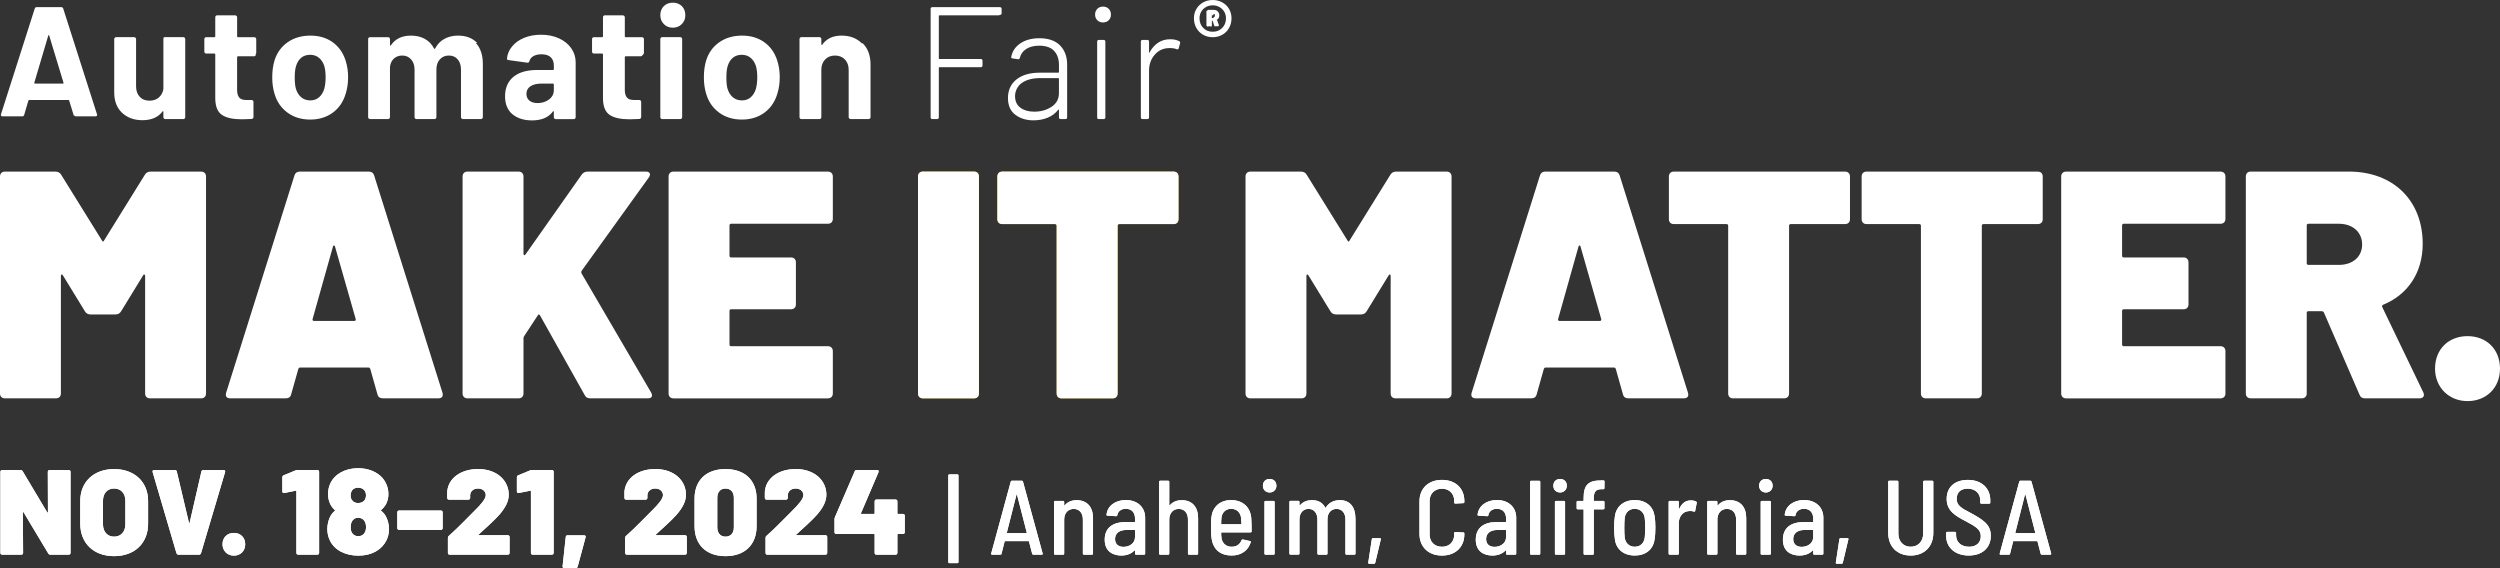
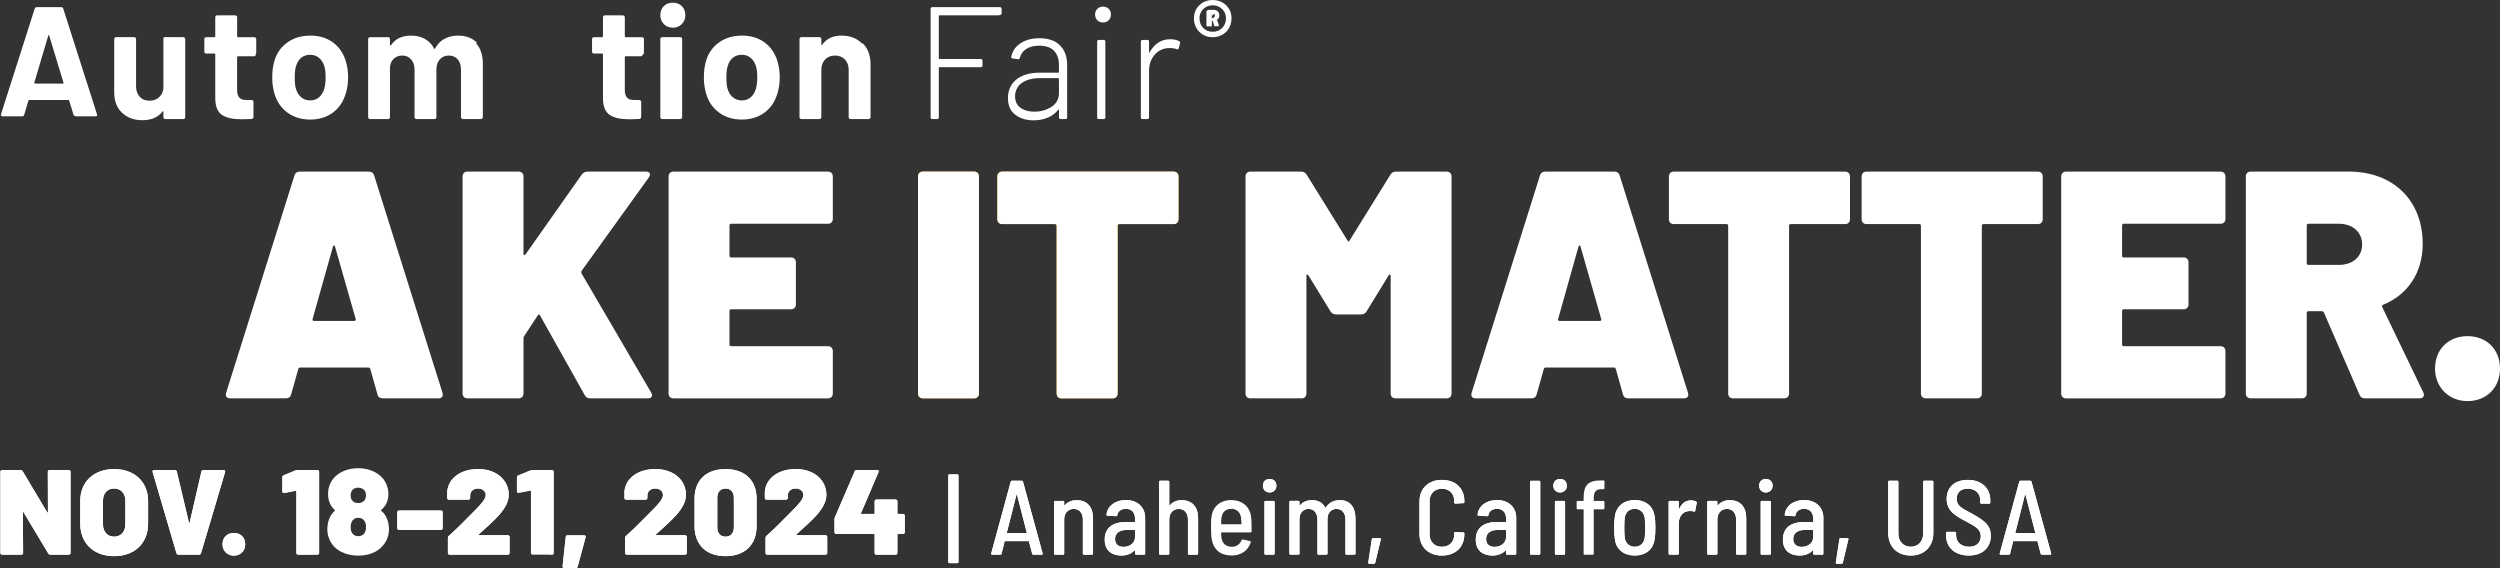
<svg xmlns="http://www.w3.org/2000/svg" id="Layer_2" data-name="Layer 2" viewBox="0 0 1157.62 263.06">
  <rect x="0" y="0" width="1157.62" height="263.06" fill="#333333" stroke="none" />
  <defs>
    <style>
      .cls-1 {
        fill: #f8c10a;
      }

      .cls-1, .cls-2 {
        stroke-width: 0px;
      }

      .cls-2 {
        fill: #fff;
      }
    </style>
  </defs>
  <g id="Logos">
    <g>
      <g>
        <path class="cls-1" d="M425.09,182.2v-100.5c0-1.35.9-2.25,2.25-2.25h23.7c1.35,0,2.25.9,2.25,2.25v100.5c0,1.35-.9,2.25-2.25,2.25h-23.7c-1.35,0-2.25-.9-2.25-2.25Z" />
        <path class="cls-1" d="M545.69,81.71v19.8c0,1.35-.9,2.25-2.25,2.25h-25.2c-.45,0-.75.3-.75.75v77.7c0,1.35-.9,2.25-2.25,2.25h-23.7c-1.35,0-2.25-.9-2.25-2.25v-77.7c0-.45-.3-.75-.75-.75h-24.45c-1.35,0-2.25-.9-2.25-2.25v-19.8c0-1.35.9-2.25,2.25-2.25h79.35c1.35,0,2.25.9,2.25,2.25Z" />
      </g>
      <g>
-         <path class="cls-2" d="M69.75,79.46h23.4c1.35,0,2.25.9,2.25,2.25v100.5c0,1.35-.9,2.25-2.25,2.25h-23.7c-1.35,0-2.25-.9-2.25-2.25v-54.45c0-.75-.6-.9-.9-.3l-10.2,16.65c-.6,1.05-1.5,1.5-2.7,1.5h-11.4c-1.2,0-2.1-.45-2.7-1.5l-10.2-16.65c-.3-.6-.9-.45-.9.3v54.45c0,1.35-.9,2.25-2.25,2.25H2.25c-1.35,0-2.25-.9-2.25-2.25v-100.5c0-1.35.9-2.25,2.25-2.25h23.4c1.2,0,2.1.45,2.7,1.5l18.9,30.45c.3.6.6.6.9,0l18.9-30.45c.6-1.05,1.5-1.5,2.7-1.5Z" />
        <path class="cls-2" d="M174.75,182.5l-3.3-11.7c-.15-.3-.3-.6-.75-.6h-31.8c-.45,0-.6.3-.75.6l-3.3,11.7c-.3,1.35-1.2,1.95-2.55,1.95h-25.65c-1.65,0-2.4-.9-1.95-2.55l31.65-100.65c.45-1.35,1.35-1.8,2.55-1.8h31.8c1.2,0,2.1.45,2.55,1.8l31.65,100.65c.45,1.65-.3,2.55-1.95,2.55h-25.65c-1.35,0-2.25-.6-2.55-1.95ZM145.35,148.6h18.75c.45,0,.75-.3.6-.9l-9.6-33.6c-.15-.6-.75-.6-.9,0l-9.45,33.6c-.15.6.15.9.6.9Z" />
        <path class="cls-2" d="M214.2,182.2v-100.5c0-1.35.9-2.25,2.25-2.25h23.7c1.35,0,2.25.9,2.25,2.25v35.85c0,.6.45.9.9.3l26.1-37.05c.6-.9,1.65-1.35,2.85-1.35h26.85c1.8,0,2.4,1.2,1.35,2.7l-31.2,43.35c-.15.3-.15.75,0,1.05l32.25,55.2c.9,1.65.3,2.7-1.5,2.7h-26.55c-1.2,0-2.1-.3-2.7-1.5l-20.7-36.9c-.3-.6-.75-.6-1.05,0l-6.3,9.6c-.15.3-.3.6-.3.9v25.65c0,1.35-.9,2.25-2.25,2.25h-23.7c-1.35,0-2.25-.9-2.25-2.25Z" />
        <path class="cls-2" d="M383.39,103.61h-44.85c-.45,0-.75.3-.75.75v14.1c0,.45.3.75.75.75h27.75c1.35,0,2.25.9,2.25,2.25v19.5c0,1.35-.9,2.25-2.25,2.25h-27.75c-.45,0-.75.3-.75.75v15.6c0,.45.3.75.75.75h44.85c1.35,0,2.25.9,2.25,2.25v19.65c0,1.35-.9,2.25-2.25,2.25h-71.55c-1.35,0-2.25-.9-2.25-2.25v-100.5c0-1.35.9-2.25,2.25-2.25h71.55c1.35,0,2.25.9,2.25,2.25v19.65c0,1.35-.9,2.25-2.25,2.25Z" />
        <path class="cls-2" d="M425.09,182.2v-100.5c0-1.35.9-2.25,2.25-2.25h23.7c1.35,0,2.25.9,2.25,2.25v100.5c0,1.35-.9,2.25-2.25,2.25h-23.7c-1.35,0-2.25-.9-2.25-2.25Z" />
        <path class="cls-2" d="M545.69,81.71v19.8c0,1.35-.9,2.25-2.25,2.25h-25.2c-.45,0-.75.3-.75.75v77.7c0,1.35-.9,2.25-2.25,2.25h-23.7c-1.35,0-2.25-.9-2.25-2.25v-77.7c0-.45-.3-.75-.75-.75h-24.45c-1.35,0-2.25-.9-2.25-2.25v-19.8c0-1.35.9-2.25,2.25-2.25h79.35c1.35,0,2.25.9,2.25,2.25Z" />
        <path class="cls-2" d="M646.49,79.46h23.4c1.35,0,2.25.9,2.25,2.25v100.5c0,1.35-.9,2.25-2.25,2.25h-23.7c-1.35,0-2.25-.9-2.25-2.25v-54.45c0-.75-.6-.9-.9-.3l-10.2,16.65c-.6,1.05-1.5,1.5-2.7,1.5h-11.4c-1.2,0-2.1-.45-2.7-1.5l-10.2-16.65c-.3-.6-.9-.45-.9.3v54.45c0,1.35-.9,2.25-2.25,2.25h-23.7c-1.35,0-2.25-.9-2.25-2.25v-100.5c0-1.35.9-2.25,2.25-2.25h23.4c1.2,0,2.1.45,2.7,1.5l18.9,30.45c.3.6.6.6.9,0l18.9-30.45c.6-1.05,1.5-1.5,2.7-1.5Z" />
        <path class="cls-2" d="M751.48,182.5l-3.3-11.7c-.15-.3-.3-.6-.75-.6h-31.8c-.45,0-.6.3-.75.6l-3.3,11.7c-.3,1.35-1.2,1.95-2.55,1.95h-25.65c-1.65,0-2.4-.9-1.95-2.55l31.65-100.65c.45-1.35,1.35-1.8,2.55-1.8h31.8c1.2,0,2.1.45,2.55,1.8l31.65,100.65c.45,1.65-.3,2.55-1.95,2.55h-25.65c-1.35,0-2.25-.6-2.55-1.95ZM722.09,148.6h18.75c.45,0,.75-.3.6-.9l-9.6-33.6c-.15-.6-.75-.6-.9,0l-9.45,33.6c-.15.6.15.9.6.9Z" />
        <path class="cls-2" d="M856.63,81.71v19.8c0,1.35-.9,2.25-2.25,2.25h-25.2c-.45,0-.75.3-.75.75v77.7c0,1.35-.9,2.25-2.25,2.25h-23.7c-1.35,0-2.25-.9-2.25-2.25v-77.7c0-.45-.3-.75-.75-.75h-24.45c-1.35,0-2.25-.9-2.25-2.25v-19.8c0-1.35.9-2.25,2.25-2.25h79.35c1.35,0,2.25.9,2.25,2.25Z" />
        <path class="cls-2" d="M945.88,81.71v19.8c0,1.35-.9,2.25-2.25,2.25h-25.2c-.45,0-.75.3-.75.75v77.7c0,1.35-.9,2.25-2.25,2.25h-23.7c-1.35,0-2.25-.9-2.25-2.25v-77.7c0-.45-.3-.75-.75-.75h-24.45c-1.35,0-2.25-.9-2.25-2.25v-19.8c0-1.35.9-2.25,2.25-2.25h79.35c1.35,0,2.25.9,2.25,2.25Z" />
        <path class="cls-2" d="M1028.23,103.61h-44.85c-.45,0-.75.3-.75.75v14.1c0,.45.3.75.75.75h27.75c1.35,0,2.25.9,2.25,2.25v19.5c0,1.35-.9,2.25-2.25,2.25h-27.75c-.45,0-.75.3-.75.75v15.6c0,.45.3.75.75.75h44.85c1.35,0,2.25.9,2.25,2.25v19.65c0,1.35-.9,2.25-2.25,2.25h-71.55c-1.35,0-2.25-.9-2.25-2.25v-100.5c0-1.35.9-2.25,2.25-2.25h71.55c1.35,0,2.25.9,2.25,2.25v19.65c0,1.35-.9,2.25-2.25,2.25Z" />
        <path class="cls-2" d="M1092.58,182.8l-16.5-38.1c-.15-.3-.6-.6-.9-.6h-6.3c-.45,0-.75.3-.75.75v37.35c0,1.35-.9,2.25-2.25,2.25h-23.7c-1.35,0-2.25-.9-2.25-2.25v-100.5c0-1.35.9-2.25,2.25-2.25h45.45c20.55,0,34.2,13.35,34.2,33.45,0,13.35-6.9,23.55-18.3,28.2-.45.15-.6.6-.45,1.05l19.05,39.6c.75,1.65-.15,2.7-1.8,2.7h-25.2c-1.2,0-2.1-.45-2.55-1.65ZM1068.13,104.36v17.55c0,.45.3.75.75.75h14.1c6.45,0,10.8-3.75,10.8-9.45s-4.35-9.6-10.8-9.6h-14.1c-.45,0-.75.3-.75.75Z" />
        <path class="cls-2" d="M1127.54,170.69c0-8.96,6.24-15.04,15.04-15.04s15.04,6.08,15.04,15.04-6.4,15.04-15.04,15.04-15.04-6.4-15.04-15.04Z" />
      </g>
    </g>
    <g>
      <path class="cls-2" d="M34.24,53.77l-2.2-7.19c-.1-.2-.22-.29-.37-.29H13.5c-.14,0-.25.09-.34.27l-1.97,6.64c-.14.45-.43.68-.88.68H1.19c-.29,0-.51-.08-.65-.25-.14-.17-.17-.42-.07-.76L16.07,4.02c.14-.48.46-.72.94-.72h11.34c.48,0,.79.24.94.72l15.61,48.84c.05.1.07.22.07.36,0,.43-.27.65-.79.65h-8.99c-.49,0-.81-.24-.95-.73M16.23,38.7h12.87c.29,0,.39-.15.29-.44l-6.6-21.78c-.05-.19-.12-.28-.22-.26-.1.02-.17.11-.22.26l-6.45,21.78c-.05.29.05.44.29.44" />
      <path class="cls-2" d="M75.57,17.47c.17-.17.38-.26.62-.26h8.69c.25,0,.46.09.63.26.17.17.26.38.26.63v36.16c0,.25-.09.46-.26.63-.17.17-.38.26-.63.26h-8.33c-.25,0-.46-.09-.64-.26-.18-.17-.26-.38-.26-.63v-2.51c0-.15-.05-.23-.15-.26-.1-.02-.2.04-.3.19-2,2.66-5.09,3.98-9.28,3.98-3.79,0-6.91-1.13-9.36-3.39-2.45-2.26-3.67-5.44-3.67-9.52v-24.65c0-.25.09-.45.26-.63s.39-.26.64-.26h8.29c.26,0,.48.09.66.26.18.17.27.38.27.62v21.93c0,1.96.55,3.55,1.66,4.77,1.1,1.22,2.63,1.83,4.59,1.83,1.75,0,3.19-.5,4.32-1.5,1.13-1,1.82-2.31,2.08-3.92v-23.24c0-.24.08-.45.26-.62" />
      <path class="cls-2" d="M118.33,25.8c-.17.17-.38.26-.62.26h-7.55c-.2,0-.37.16-.37.37v15.2c0,1.58.32,2.75.97,3.51.65.77,1.69,1.15,3.12,1.15h2.6c.25,0,.46.09.63.26.17.17.26.38.26.62v6.97c0,.54-.3.86-.89.95-2.08.1-3.57.15-4.46.15-4.12,0-7.19-.67-9.22-2.02-2.03-1.35-3.07-3.88-3.12-7.59v-20.47c0-.2-.16-.37-.37-.37h-3.87c-.23,0-.42-.08-.58-.26-.16-.17-.24-.38-.24-.62v-5.81c0-.25.08-.46.24-.63.16-.17.35-.26.58-.26h3.87c.2,0,.37-.16.37-.37V7.99c0-.25.08-.46.24-.63.16-.17.35-.26.58-.26h8.36c.26,0,.48.09.67.26.18.17.27.38.27.63v8.86c0,.2.16.37.37.37h7.54c.26,0,.48.09.67.26.18.17.27.38.27.63v6.38c0,.24-.09.45-.26.62" />
      <path class="cls-2" d="M133.1,52.13c-2.93-2.15-4.94-5.09-6.01-8.8-.69-2.3-1.03-4.79-1.03-7.48,0-2.89.34-5.48,1.03-7.77,1.12-3.62,3.15-6.46,6.09-8.51,2.93-2.05,6.45-3.08,10.56-3.08,4.01,0,7.43,1.01,10.27,3.04,2.84,2.03,4.84,4.85,6.01,8.47.78,2.45,1.17,5.01,1.17,7.7s-.34,5.11-1.03,7.41c-1.08,3.81-3.07,6.81-5.98,8.99-2.91,2.17-6.42,3.26-10.53,3.26s-7.63-1.07-10.56-3.23M147.77,45.02c1.12-.98,1.93-2.32,2.42-4.03.39-1.57.59-3.28.59-5.13,0-2.05-.19-3.79-.59-5.21-.54-1.66-1.37-2.96-2.49-3.89-1.13-.93-2.49-1.39-4.11-1.39s-3.04.47-4.14,1.39c-1.1.93-1.9,2.23-2.38,3.89-.39,1.17-.59,2.91-.59,5.21s.17,3.91.51,5.13c.49,1.71,1.31,3.06,2.46,4.03,1.15.98,2.55,1.47,4.22,1.47s2.98-.49,4.11-1.47" />
      <path class="cls-2" d="M220.35,19.93c2.15,2.3,3.23,5.52,3.23,9.68v24.64c0,.25-.09.45-.26.62-.17.17-.38.26-.62.26h-8.36c-.24,0-.45-.09-.62-.26-.17-.17-.26-.38-.26-.62v-22c0-2.01-.51-3.59-1.53-4.77-1.02-1.17-2.38-1.76-4.09-1.76s-3.09.59-4.16,1.76c-1.07,1.17-1.6,2.74-1.6,4.69v22.08c0,.25-.09.45-.26.62-.17.17-.38.26-.62.26h-8.38c-.24,0-.44-.09-.61-.26-.17-.17-.25-.38-.25-.62v-22c0-1.96-.53-3.53-1.58-4.73-1.06-1.2-2.42-1.8-4.11-1.8-1.54,0-2.82.47-3.85,1.39-1.03.93-1.65,2.23-1.84,3.89v23.24c0,.25-.08.46-.25.63-.17.17-.37.26-.61.26h-8.39c-.24,0-.44-.09-.61-.26-.17-.17-.25-.38-.25-.63V18.1c0-.25.08-.46.25-.63.17-.17.37-.26.61-.26h8.39c.24,0,.44.09.61.26.17.17.25.38.25.63v2.72c0,.15.05.25.15.29.1.05.19,0,.29-.15,2.01-2.98,5.11-4.47,9.32-4.47,2.45,0,4.58.51,6.42,1.54,1.83,1.03,3.24,2.49,4.22,4.4.15.29.32.29.51,0,1.07-2,2.53-3.5,4.36-4.47,1.83-.98,3.9-1.47,6.2-1.47,3.81,0,6.8,1.15,8.95,3.45" />
-       <path class="cls-2" d="M258.82,17.75c2.44,1.12,4.34,2.66,5.7,4.61,1.36,1.95,2.04,4.12,2.04,6.51v25.38c0,.25-.08.46-.25.64-.17.18-.37.26-.61.26h-8.39c-.24,0-.44-.09-.61-.26-.17-.17-.25-.39-.25-.64v-2.47c0-.15-.05-.25-.14-.3-.1-.05-.19,0-.29.15-2.01,2.74-5.24,4.12-9.68,4.12-3.73,0-6.74-.95-9.04-2.84-2.29-1.9-3.44-4.69-3.44-8.38s1.29-6.82,3.87-8.95c2.58-2.12,6.26-3.18,11.05-3.18h7.31c.2,0,.37-.16.37-.37v-1.65c0-1.65-.48-2.93-1.43-3.86-.96-.92-2.39-1.38-4.3-1.38-1.48,0-2.71.27-3.69.82-.98.55-1.61,1.32-1.9,2.32-.14.55-.45.8-.93.75l-8.68-1.2c-.57-.1-.84-.32-.79-.67.19-2.1.99-3.99,2.4-5.69,1.41-1.7,3.27-3.02,5.6-3.97,2.32-.95,4.91-1.42,7.78-1.42,3.11,0,5.88.56,8.32,1.68M254.25,46.04c1.47-1.12,2.2-2.57,2.2-4.33v-2.64c0-.2-.16-.37-.37-.37h-5.28c-2.2,0-3.92.42-5.17,1.25-1.25.83-1.87,2-1.87,3.52,0,1.32.46,2.36,1.39,3.12.93.76,2.17,1.14,3.74,1.14,2.1,0,3.89-.56,5.35-1.69" />
      <path class="cls-2" d="M297.29,25.8c-.17.17-.38.26-.62.26h-6.98c-.2,0-.37.16-.37.37v15.2c0,1.58.32,2.75.97,3.51.65.77,1.69,1.15,3.12,1.15h2.6c.25,0,.46.09.63.26.17.17.26.38.26.62v6.97c0,.54-.3.86-.89.95-2.08.1-3.57.15-4.46.15-4.12,0-7.19-.67-9.22-2.02-2.03-1.35-3.07-3.88-3.12-7.59v-20.47c0-.2-.16-.37-.37-.37h-3.87c-.23,0-.42-.08-.58-.26-.16-.17-.24-.38-.24-.62v-5.81c0-.25.08-.46.24-.63.16-.17.35-.26.58-.26h3.87c.2,0,.37-.16.37-.37V7.99c0-.25.08-.46.24-.63.16-.17.35-.26.58-.26h8.35c.26,0,.48.09.67.26.18.17.27.38.27.63v8.86c0,.2.16.37.37.37h7.54c.26,0,.48.09.67.26.18.17.27.38.27.63v6.38c0,.24-.09.45-.26.62" />
      <path class="cls-2" d="M307.41,11.17c-1.1-1.1-1.65-2.48-1.65-4.14s.54-3.11,1.61-4.18c1.08-1.07,2.47-1.61,4.18-1.61s3.1.54,4.18,1.61c1.07,1.08,1.61,2.47,1.61,4.18s-.55,3.04-1.65,4.14c-1.1,1.1-2.48,1.65-4.14,1.65-1.66,0-3.05-.55-4.15-1.65M306.01,54.88c-.17-.17-.25-.38-.25-.63V18.09c0-.24.08-.45.25-.63.17-.17.37-.26.61-.26h8.39c.24,0,.44.09.61.26.17.17.25.38.25.63v36.16c0,.25-.08.45-.25.63-.17.17-.37.26-.61.26h-8.39c-.24,0-.44-.09-.61-.26" />
      <path class="cls-2" d="M332.97,52.13c-2.93-2.15-4.94-5.09-6.01-8.8-.69-2.3-1.03-4.79-1.03-7.48,0-2.89.34-5.48,1.03-7.77,1.12-3.62,3.15-6.46,6.09-8.51,2.93-2.05,6.46-3.08,10.56-3.08,4.01,0,7.43,1.01,10.27,3.04,2.84,2.03,4.84,4.85,6.01,8.47.78,2.45,1.17,5.01,1.17,7.7s-.34,5.11-1.03,7.41c-1.08,3.81-3.07,6.81-5.98,8.99-2.91,2.17-6.42,3.26-10.53,3.26s-7.63-1.07-10.56-3.23M347.64,45.02c1.12-.98,1.93-2.32,2.42-4.03.39-1.57.59-3.28.59-5.13,0-2.05-.19-3.79-.59-5.21-.54-1.66-1.37-2.96-2.49-3.89-1.12-.93-2.49-1.39-4.11-1.39s-3.04.47-4.14,1.39c-1.1.93-1.9,2.23-2.38,3.89-.39,1.17-.59,2.91-.59,5.21s.17,3.91.51,5.13c.49,1.71,1.31,3.06,2.46,4.03,1.15.98,2.56,1.47,4.22,1.47s2.98-.49,4.11-1.47" />
      <path class="cls-2" d="M399.51,20.08c2.4,2.4,3.59,5.65,3.59,9.75v24.42c0,.25-.09.45-.26.62-.17.17-.38.26-.62.26h-8.31c-.26,0-.48-.08-.66-.26-.18-.17-.27-.38-.27-.62v-21.93c0-1.95-.58-3.54-1.74-4.77-1.16-1.22-2.69-1.83-4.59-1.83-1.9,0-3.43.61-4.59,1.83-1.16,1.22-1.74,2.81-1.74,4.77v21.93c0,.25-.08.46-.25.63-.17.17-.37.26-.61.26h-8.39c-.24,0-.44-.09-.61-.26-.17-.17-.25-.38-.25-.63V18.09c0-.25.08-.45.25-.63.17-.17.37-.26.61-.26h8.39c.24,0,.44.09.61.26.17.17.25.38.25.63v2.43c0,.15.05.25.15.29.1.05.17.03.22-.07,2.01-2.83,4.99-4.25,8.95-4.25s7.06,1.2,9.46,3.59" />
      <path class="cls-2" d="M462.53,7.1h-27.52c-.16,0-.29.13-.29.29v19.64c0,.16.13.29.29.29h19.2c.4,0,.73.33.73.73v2.33c0,.41-.33.73-.73.73h-19.2c-.16,0-.29.13-.29.29v23c0,.4-.33.73-.73.73h-2.33c-.4,0-.73-.33-.73-.73V4.04c0-.41.33-.73.73-.73h31.4c.4,0,.73.33.73.73v2.11c0,.49-.24.73-.73.73" />
      <path class="cls-2" d="M490.85,21.04c2.19,2.22,3.29,5.2,3.29,8.96v24.41c0,.4-.33.73-.73.73h-2.33c-.4,0-.73-.33-.73-.73v-3.43c0-.1-.04-.17-.11-.22-.07-.05-.16-.02-.25.07-1.24,1.61-2.85,2.83-4.83,3.65-1.98.83-4.19,1.24-6.62,1.24-3.29,0-6.08-.85-8.37-2.56-2.29-1.71-3.44-4.31-3.44-7.82s1.31-6.46,3.94-8.55c2.62-2.09,6.23-3.14,10.81-3.14h8.58c.16,0,.29-.13.29-.29v-3.29c0-2.73-.75-4.9-2.25-6.51-1.5-1.61-3.81-2.41-6.91-2.41-2.43,0-4.44.51-6.01,1.53-1.57,1.02-2.55,2.39-2.93,4.09-.14.49-.43.71-.86.66l-2.5-.37c-.53-.1-.74-.29-.65-.59.43-2.63,1.83-4.75,4.19-6.36,2.36-1.61,5.31-2.41,8.84-2.41,4.2,0,7.4,1.11,9.59,3.33M486.93,49.45c2.27-1.51,3.41-3.62,3.41-6.31v-6.68c0-.16-.13-.29-.29-.29h-8.44c-3.52,0-6.35.75-8.49,2.26-2.03,1.43-3.18,3.88-3.1,6.36.07,2.23.9,3.93,2.49,5.09,1.66,1.22,3.79,1.83,6.38,1.83,3.08,0,5.76-.76,8.03-2.27" />
      <path class="cls-2" d="M508.11,9.37c-.69-.68-1.03-1.57-1.03-2.64s.34-1.96,1.03-2.64c.68-.68,1.56-1.03,2.64-1.03,1.07,0,1.95.34,2.64,1.03.68.69,1.03,1.57,1.03,2.64s-.34,1.96-1.03,2.64c-.69.69-1.57,1.03-2.64,1.03-1.08,0-1.96-.34-2.64-1.03M508.04,53.87V19.21c0-.4.33-.73.73-.73h2.33c.4,0,.73.33.73.73v35.2c0,.4-.33.73-.73.73h-2.34c-.48,0-.72-.24-.72-.73" />
      <path class="cls-2" d="M546.02,19.06c.38.15.53.46.43.95l-.65,2.33c-.14.49-.45.63-.93.44-.96-.39-2.15-.56-3.58-.51-2.67.05-4.88,1.08-6.62,3.09-1.74,2.01-2.61,4.47-2.61,7.38v21.67c0,.4-.33.73-.73.73h-2.33c-.4,0-.73-.33-.73-.73V19.21c0-.4.33-.73.73-.73h2.33c.4,0,.73.33.73.73v4.94c0,.14.04.23.11.25.07.03.13-.04.18-.18,1-1.89,2.3-3.37,3.9-4.44,1.6-1.07,3.47-1.6,5.62-1.6,1.62,0,3.01.29,4.15.87" />
      <path class="cls-2" d="M565.98,1.11c1.34.74,2.39,1.75,3.14,3.04.75,1.28,1.13,2.72,1.13,4.32s-.38,3.15-1.13,4.49c-.75,1.34-1.8,2.39-3.14,3.14-1.34.75-2.82,1.13-4.45,1.13s-3.1-.38-4.43-1.13c-1.32-.75-2.37-1.8-3.12-3.14-.76-1.34-1.13-2.83-1.13-4.49s.38-3.04,1.13-4.32c.75-1.28,1.8-2.29,3.12-3.04C558.44.37,559.91,0,561.54,0c1.62,0,3.11.37,4.45,1.11M565.94,12.93c1.17-1.18,1.75-2.67,1.75-4.47,0-1.11-.27-2.12-.81-3.04-.54-.91-1.28-1.63-2.22-2.16-.94-.53-1.98-.79-3.12-.79s-2.18.26-3.12.79c-.94.53-1.68,1.25-2.2,2.16-.53.91-.79,1.92-.79,3.04,0,1.82.58,3.32,1.73,4.49,1.15,1.17,2.61,1.75,4.38,1.75,1.77,0,3.23-.59,4.4-1.77M563.55,8.78c-.11.03-.14.11-.08.26l.9,2.52c.03.06.04.13.04.21,0,.26-.16.38-.47.38h-1.07s-.47.19-.56-.1l-.81-2.39c-.06-.11-.13-.17-.21-.04h-.08c-.14-.13-.05.08-.05.08v2.27s-.21.26-.31.36c-.1.1-.22.15-.36-.18h-.94c-.14.33-.26.28-.36.18-.1-.1-.15-.22-.55-.36v-6.88c.4-.14.45-.26.55-.36.1-.1.36-.16.36-.16h2.52c.74,0,1.35.24,1.82.73.47.49.71,1.08.71,1.8,0,.94-.34,1.61-1.03,2.01M561.14,7.1v.69c-.16.14-.09.21.05.58h.55c.26-.36.46-.45.62-.62.16-.17.23-.37.23-.6,0-.26-.08-.46-.23-.62-.16-.16-.36-.24-.62.58h-.55c-.14-.81-.21-.74-.21-.6" />
    </g>
    <g>
      <g>
        <path class="cls-2" d="M22.97,217.64h8.85c.5,0,.84.34.84.84v37.52c0,.5-.34.84-.84.84h-8.46c-.45,0-.78-.17-1.01-.56l-11.42-19.04c-.11-.22-.34-.17-.34.11l.11,18.65c0,.5-.34.84-.84.84H1.02c-.5,0-.84-.34-.84-.84v-37.52c0-.5.34-.84.84-.84h8.46c.45,0,.78.17,1.01.56l11.37,19.04c.11.22.34.17.34-.11l-.06-18.65c0-.5.34-.84.84-.84Z" />
        <path class="cls-2" d="M37.16,242.51v-10.53c0-8.85,6.27-14.78,15.68-14.78s15.74,5.94,15.74,14.78v10.53c0,9.02-6.27,15.01-15.74,15.01s-15.68-5.99-15.68-15.01ZM58.05,242.84v-10.98c0-3.42-2.07-5.66-5.21-5.66s-5.15,2.24-5.15,5.66v10.98c0,3.42,2.07,5.66,5.15,5.66s5.21-2.24,5.21-5.66Z" />
        <path class="cls-2" d="M81.7,256.12l-11.03-37.52c-.17-.62.17-.95.73-.95h9.58c.5,0,.78.28.9.73l5.6,23.63c.06.28.28.28.34,0l5.43-23.63c.11-.45.39-.73.9-.73h9.35c.56,0,.9.34.73.95l-11.14,37.52c-.11.45-.5.73-.95.73h-9.46c-.45,0-.84-.28-.95-.73Z" />
        <path class="cls-2" d="M103.03,252.03c0-3.14,2.18-5.26,5.26-5.26s5.26,2.13,5.26,5.26-2.24,5.26-5.26,5.26-5.26-2.24-5.26-5.26Z" />
        <path class="cls-2" d="M137.8,217.64h9.13c.5,0,.84.34.84.84v37.52c0,.5-.34.84-.84.84h-8.85c-.5,0-.84-.34-.84-.84v-28.5c0-.17-.11-.34-.28-.28l-5.32,1.06c-.56.11-.9-.22-.9-.78v-6.44c0-.45.22-.84.67-1.01l5.32-2.18c.34-.17.67-.22,1.06-.22Z" />
-         <path class="cls-2" d="M180.12,245.03c0,2.18-.56,3.92-1.23,5.26-2.07,4.14-6.55,7-12.94,7-5.66,0-10.81-2.24-13.16-6.94-.84-1.68-1.23-3.58-1.23-5.38,0-2.24.62-4.42,1.4-5.88.56-1.01,1.23-1.85,2.07-2.52.11-.11.11-.22,0-.39-.84-.78-1.57-1.68-2.07-2.69-.67-1.34-1.06-2.91-1.06-4.7,0-2.86.95-5.43,2.63-7.39,2.46-2.86,6.5-4.59,11.37-4.59s8.9,1.85,11.26,4.59c1.74,2.07,2.69,4.65,2.69,7.39,0,1.96-.5,3.64-1.29,4.98-.56.9-1.23,1.68-2.07,2.35-.11.17-.11.28,0,.39.84.67,1.62,1.51,2.18,2.58.78,1.46,1.46,3.58,1.46,5.94ZM162.36,229.4c0,.84.17,1.46.5,2.02.62,1.01,1.62,1.51,2.97,1.51s2.46-.5,3.08-1.46c.39-.62.56-1.4.56-2.13,0-.62-.11-1.23-.39-1.79-.5-1.01-1.68-1.74-3.25-1.74-1.23,0-2.46.45-3.08,1.74-.28.56-.39,1.18-.39,1.85ZM169.48,244.02c0-1.01-.17-1.79-.5-2.41-.62-1.18-1.62-1.85-3.08-1.85s-2.46.67-3.02,1.85c-.34.67-.5,1.51-.5,2.52,0,1.18.22,2.02.67,2.69.62.95,1.57,1.46,2.86,1.46,1.18,0,2.13-.45,2.74-1.29.56-.73.84-1.68.84-2.97Z" />
        <path class="cls-2" d="M183.97,244.52v-7.28c0-.5.34-.84.84-.84h19.32c.5,0,.84.34.84.84v7.28c0,.5-.34.84-.84.84h-19.32c-.5,0-.84-.34-.84-.84Z" />
        <path class="cls-2" d="M221.79,247.83h13.33c.5,0,.84.34.84.84v7.34c0,.5-.34.84-.84.84h-26.88c-.5,0-.84-.34-.84-.84v-6.89c0-.39.11-.73.45-1.01,4.65-4.09,8.51-8.34,12.04-11.76,2.86-2.8,5.04-5.38,5.04-7.06,0-1.79-1.46-3.08-3.58-3.08s-3.64,1.29-3.64,3.19v1.12c0,.5-.34.84-.84.84h-8.96c-.5,0-.84-.34-.84-.84v-2.8c.5-6.5,6.61-10.53,14.28-10.53,8.96,0,14.22,5.49,14.22,11.87,0,3.19-1.62,6.1-4.31,9.24-2.41,2.74-5.82,5.71-9.58,9.18-.22.17-.11.34.11.34Z" />
-         <path class="cls-2" d="M246.4,217.64h9.13c.5,0,.84.34.84.84v37.52c0,.5-.34.84-.84.84h-8.85c-.5,0-.84-.34-.84-.84v-28.5c0-.17-.11-.34-.28-.28l-5.32,1.06c-.56.11-.9-.22-.9-.78v-6.44c0-.45.22-.84.67-1.01l5.32-2.18c.34-.17.67-.22,1.06-.22Z" />
+         <path class="cls-2" d="M246.4,217.64h9.13c.5,0,.84.34.84.84v37.52c0,.5-.34.84-.84.84c-.5,0-.84-.34-.84-.84v-28.5c0-.17-.11-.34-.28-.28l-5.32,1.06c-.56.11-.9-.22-.9-.78v-6.44c0-.45.22-.84.67-1.01l5.32-2.18c.34-.17.67-.22,1.06-.22Z" />
        <path class="cls-2" d="M260.51,262.16l1.46-13.5c.06-.56.34-.78.84-.78h7.67c.56,0,.84.34.67.95l-3.64,13.5c-.11.45-.39.73-.9.73h-5.32c-.56,0-.84-.34-.78-.9Z" />
        <path class="cls-2" d="M303.85,247.83h13.33c.5,0,.84.34.84.84v7.34c0,.5-.34.84-.84.84h-26.88c-.5,0-.84-.34-.84-.84v-6.89c0-.39.11-.73.45-1.01,4.65-4.09,8.51-8.34,12.04-11.76,2.86-2.8,5.04-5.38,5.04-7.06,0-1.79-1.46-3.08-3.58-3.08s-3.64,1.29-3.64,3.19v1.12c0,.5-.34.84-.84.84h-8.96c-.5,0-.84-.34-.84-.84v-2.8c.5-6.5,6.61-10.53,14.28-10.53,8.96,0,14.22,5.49,14.22,11.87,0,3.19-1.62,6.1-4.31,9.24-2.41,2.74-5.82,5.71-9.58,9.18-.22.17-.11.34.11.34Z" />
        <path class="cls-2" d="M321.61,243.63v-12.77c0-8.46,5.43-13.66,14.34-13.66s14.39,5.21,14.39,13.66v12.77c0,8.62-5.49,13.89-14.39,13.89s-14.34-5.26-14.34-13.89ZM339.81,244.19v-13.66c0-2.69-1.46-4.31-3.86-4.31s-3.81,1.62-3.81,4.31v13.66c0,2.69,1.46,4.31,3.81,4.31s3.86-1.62,3.86-4.31Z" />
        <path class="cls-2" d="M368.87,247.83h13.33c.5,0,.84.34.84.84v7.34c0,.5-.34.84-.84.84h-26.88c-.5,0-.84-.34-.84-.84v-6.89c0-.39.11-.73.45-1.01,4.65-4.09,8.51-8.34,12.04-11.76,2.86-2.8,5.04-5.38,5.04-7.06,0-1.79-1.46-3.08-3.58-3.08s-3.64,1.29-3.64,3.19v1.12c0,.5-.34.84-.84.84h-8.96c-.5,0-.84-.34-.84-.84v-2.8c.5-6.5,6.61-10.53,14.28-10.53,8.96,0,14.22,5.49,14.22,11.87,0,3.19-1.62,6.1-4.31,9.24-2.41,2.74-5.82,5.71-9.58,9.18-.22.17-.11.34.11.34Z" />
        <path class="cls-2" d="M418.95,238.81v7.62c0,.5-.34.84-.84.84h-2.3c-.17,0-.28.11-.28.28v8.46c0,.5-.34.84-.84.84h-8.85c-.5,0-.84-.34-.84-.84v-8.46c0-.17-.11-.28-.28-.28h-17.47c-.5,0-.84-.34-.84-.84v-5.94c0-.39.06-.67.22-1.06l9.13-21.17c.17-.45.5-.62.95-.62h9.46c.62,0,.84.45.62,1.01l-8.12,18.98c-.06.17,0,.34.17.34h5.88c.17,0,.28-.11.28-.28v-5.54c0-.5.34-.84.84-.84h8.85c.5,0,.84.34.84.84v5.54c0,.17.11.28.28.28h2.3c.5,0,.84.34.84.84Z" />
      </g>
      <g>
        <path class="cls-2" d="M22.97,217.64h8.85c.5,0,.84.34.84.84v37.52c0,.5-.34.84-.84.84h-8.46c-.45,0-.78-.17-1.01-.56l-11.42-19.04c-.11-.22-.34-.17-.34.11l.11,18.65c0,.5-.34.84-.84.84H1.02c-.5,0-.84-.34-.84-.84v-37.52c0-.5.34-.84.84-.84h8.46c.45,0,.78.17,1.01.56l11.37,19.04c.11.22.34.17.34-.11l-.06-18.65c0-.5.34-.84.84-.84Z" />
        <path class="cls-2" d="M37.16,242.51v-10.53c0-8.85,6.27-14.78,15.68-14.78s15.74,5.94,15.74,14.78v10.53c0,9.02-6.27,15.01-15.74,15.01s-15.68-5.99-15.68-15.01ZM58.05,242.84v-10.98c0-3.42-2.07-5.66-5.21-5.66s-5.15,2.24-5.15,5.66v10.98c0,3.42,2.07,5.66,5.15,5.66s5.21-2.24,5.21-5.66Z" />
        <path class="cls-2" d="M81.7,256.12l-11.03-37.52c-.17-.62.17-.95.73-.95h9.58c.5,0,.78.28.9.73l5.6,23.63c.06.28.28.28.34,0l5.43-23.63c.11-.45.39-.73.9-.73h9.35c.56,0,.9.34.73.95l-11.14,37.52c-.11.45-.5.73-.95.73h-9.46c-.45,0-.84-.28-.95-.73Z" />
        <path class="cls-2" d="M103.03,252.03c0-3.14,2.18-5.26,5.26-5.26s5.26,2.13,5.26,5.26-2.24,5.26-5.26,5.26-5.26-2.24-5.26-5.26Z" />
        <path class="cls-2" d="M137.8,217.64h9.13c.5,0,.84.34.84.84v37.52c0,.5-.34.84-.84.84h-8.85c-.5,0-.84-.34-.84-.84v-28.5c0-.17-.11-.34-.28-.28l-5.32,1.06c-.56.11-.9-.22-.9-.78v-6.44c0-.45.22-.84.67-1.01l5.32-2.18c.34-.17.67-.22,1.06-.22Z" />
        <path class="cls-2" d="M180.12,245.03c0,2.18-.56,3.92-1.23,5.26-2.07,4.14-6.55,7-12.94,7-5.66,0-10.81-2.24-13.16-6.94-.84-1.68-1.23-3.58-1.23-5.38,0-2.24.62-4.42,1.4-5.88.56-1.01,1.23-1.85,2.07-2.52.11-.11.11-.22,0-.39-.84-.78-1.57-1.68-2.07-2.69-.67-1.34-1.06-2.91-1.06-4.7,0-2.86.95-5.43,2.63-7.39,2.46-2.86,6.5-4.59,11.37-4.59s8.9,1.85,11.26,4.59c1.74,2.07,2.69,4.65,2.69,7.39,0,1.96-.5,3.64-1.29,4.98-.56.9-1.23,1.68-2.07,2.35-.11.17-.11.28,0,.39.84.67,1.62,1.51,2.18,2.58.78,1.46,1.46,3.58,1.46,5.94ZM162.36,229.4c0,.84.17,1.46.5,2.02.62,1.01,1.62,1.51,2.97,1.51s2.46-.5,3.08-1.46c.39-.62.56-1.4.56-2.13,0-.62-.11-1.23-.39-1.79-.5-1.01-1.68-1.74-3.25-1.74-1.23,0-2.46.45-3.08,1.74-.28.56-.39,1.18-.39,1.85ZM169.48,244.02c0-1.01-.17-1.79-.5-2.41-.62-1.18-1.62-1.85-3.08-1.85s-2.46.67-3.02,1.85c-.34.67-.5,1.51-.5,2.52,0,1.18.22,2.02.67,2.69.62.95,1.57,1.46,2.86,1.46,1.18,0,2.13-.45,2.74-1.29.56-.73.84-1.68.84-2.97Z" />
        <path class="cls-2" d="M183.97,244.52v-7.28c0-.5.34-.84.84-.84h19.32c.5,0,.84.34.84.84v7.28c0,.5-.34.84-.84.84h-19.32c-.5,0-.84-.34-.84-.84Z" />
        <path class="cls-2" d="M221.79,247.83h13.33c.5,0,.84.34.84.84v7.34c0,.5-.34.84-.84.84h-26.88c-.5,0-.84-.34-.84-.84v-6.89c0-.39.11-.73.45-1.01,4.65-4.09,8.51-8.34,12.04-11.76,2.86-2.8,5.04-5.38,5.04-7.06,0-1.79-1.46-3.08-3.58-3.08s-3.64,1.29-3.64,3.19v1.12c0,.5-.34.84-.84.84h-8.96c-.5,0-.84-.34-.84-.84v-2.8c.5-6.5,6.61-10.53,14.28-10.53,8.96,0,14.22,5.49,14.22,11.87,0,3.19-1.62,6.1-4.31,9.24-2.41,2.74-5.82,5.71-9.58,9.18-.22.17-.11.34.11.34Z" />
        <path class="cls-2" d="M246.4,217.64h9.13c.5,0,.84.34.84.84v37.52c0,.5-.34.84-.84.84h-8.85c-.5,0-.84-.34-.84-.84v-28.5c0-.17-.11-.34-.28-.28l-5.32,1.06c-.56.11-.9-.22-.9-.78v-6.44c0-.45.22-.84.67-1.01l5.32-2.18c.34-.17.67-.22,1.06-.22Z" />
        <path class="cls-2" d="M260.51,262.16l1.46-13.5c.06-.56.34-.78.84-.78h7.67c.56,0,.84.34.67.95l-3.64,13.5c-.11.45-.39.73-.9.73h-5.32c-.56,0-.84-.34-.78-.9Z" />
        <path class="cls-2" d="M303.85,247.83h13.33c.5,0,.84.34.84.84v7.34c0,.5-.34.84-.84.84h-26.88c-.5,0-.84-.34-.84-.84v-6.89c0-.39.11-.73.45-1.01,4.65-4.09,8.51-8.34,12.04-11.76,2.86-2.8,5.04-5.38,5.04-7.06,0-1.79-1.46-3.08-3.58-3.08s-3.64,1.29-3.64,3.19v1.12c0,.5-.34.84-.84.84h-8.96c-.5,0-.84-.34-.84-.84v-2.8c.5-6.5,6.61-10.53,14.28-10.53,8.96,0,14.22,5.49,14.22,11.87,0,3.19-1.62,6.1-4.31,9.24-2.41,2.74-5.82,5.71-9.58,9.18-.22.17-.11.34.11.34Z" />
        <path class="cls-2" d="M321.61,243.63v-12.77c0-8.46,5.43-13.66,14.34-13.66s14.39,5.21,14.39,13.66v12.77c0,8.62-5.49,13.89-14.39,13.89s-14.34-5.26-14.34-13.89ZM339.81,244.19v-13.66c0-2.69-1.46-4.31-3.86-4.31s-3.81,1.62-3.81,4.31v13.66c0,2.69,1.46,4.31,3.81,4.31s3.86-1.62,3.86-4.31Z" />
        <path class="cls-2" d="M368.87,247.83h13.33c.5,0,.84.34.84.84v7.34c0,.5-.34.84-.84.84h-26.88c-.5,0-.84-.34-.84-.84v-6.89c0-.39.11-.73.45-1.01,4.65-4.09,8.51-8.34,12.04-11.76,2.86-2.8,5.04-5.38,5.04-7.06,0-1.79-1.46-3.08-3.58-3.08s-3.64,1.29-3.64,3.19v1.12c0,.5-.34.84-.84.84h-8.96c-.5,0-.84-.34-.84-.84v-2.8c.5-6.5,6.61-10.53,14.28-10.53,8.96,0,14.22,5.49,14.22,11.87,0,3.19-1.62,6.1-4.31,9.24-2.41,2.74-5.82,5.71-9.58,9.18-.22.17-.11.34.11.34Z" />
        <path class="cls-2" d="M418.95,238.81v7.62c0,.5-.34.84-.84.84h-2.3c-.17,0-.28.11-.28.28v8.46c0,.5-.34.84-.84.84h-8.85c-.5,0-.84-.34-.84-.84v-8.46c0-.17-.11-.28-.28-.28h-17.47c-.5,0-.84-.34-.84-.84v-5.94c0-.39.06-.67.22-1.06l9.13-21.17c.17-.45.5-.62.95-.62h9.46c.62,0,.84.45.62,1.01l-8.12,18.98c-.06.17,0,.34.17.34h5.88c.17,0,.28-.11.28-.28v-5.54c0-.5.34-.84.84-.84h8.85c.5,0,.84.34.84.84v5.54c0,.17.11.28.28.28h2.3c.5,0,.84.34.84.84Z" />
      </g>
    </g>
    <g>
      <g>
        <path class="cls-2" d="M439.11,260.27v-40.1c0-.29.2-.49.49-.49h3.72c.29,0,.49.2.49.49v40.1c0,.29-.2.49-.49.49h-3.72c-.29,0-.49-.2-.49-.49Z" />
        <path class="cls-2" d="M477.94,256.4l-1.47-5.67c-.05-.15-.15-.15-.24-.15h-10.81c-.1,0-.24.05-.24.15l-1.42,5.67c-.05.29-.24.44-.54.44h-3.81c-.34,0-.54-.2-.44-.54l9.05-33.25c.05-.24.24-.44.54-.44h4.6c.29,0,.49.2.54.44l9.1,33.25c.1.34-.1.54-.44.54h-3.86c-.29,0-.49-.15-.54-.44ZM466.4,246.87h8.85c.1,0,.24-.1.2-.2l-4.55-17.7c-.05-.15-.15-.15-.2,0l-4.5,17.7c-.05.1.1.2.2.2Z" />
        <path class="cls-2" d="M506.12,239.87v16.48c0,.29-.2.49-.49.49h-3.72c-.29,0-.49-.2-.49-.49v-15.8c0-2.98-1.61-4.89-4.25-4.89s-4.4,1.96-4.4,4.94v15.75c0,.29-.2.49-.49.49h-3.72c-.29,0-.49-.2-.49-.49v-23.91c0-.29.2-.49.49-.49h3.72c.29,0,.49.2.49.49v1.52c0,.15.1.25.24.05,1.37-1.71,3.37-2.4,5.58-2.4,4.74,0,7.53,3.13,7.53,8.26Z" />
        <path class="cls-2" d="M530.26,239.78v16.58c0,.29-.2.49-.49.49h-3.72c-.29,0-.49-.2-.49-.49v-1.42c0-.15-.1-.2-.24-.05-1.47,1.56-3.57,2.35-6.11,2.35-3.57,0-7.68-1.66-7.68-7.34s3.96-8.17,9.73-8.17h4.11c.1,0,.2-.1.2-.2v-1.37c0-2.79-1.52-4.55-4.25-4.55-2.2,0-3.67,1.17-3.96,2.98-.05.34-.24.44-.54.44l-4.01-.25c-.29,0-.49-.2-.44-.44.39-4.01,4.01-6.8,8.95-6.8,5.43,0,8.95,3.37,8.95,8.22ZM525.57,248.73v-3.13c0-.1-.1-.2-.2-.2h-3.77c-3.13,0-5.28,1.42-5.28,4.21,0,2.49,1.71,3.62,3.91,3.62,2.74,0,5.33-1.66,5.33-4.5Z" />
        <path class="cls-2" d="M554.78,239.87v16.48c0,.29-.2.49-.49.49h-3.72c-.29,0-.49-.2-.49-.49v-15.8c0-2.98-1.61-4.89-4.25-4.89s-4.4,1.96-4.4,4.94v15.75c0,.29-.2.49-.49.49h-3.72c-.29,0-.49-.2-.49-.49v-33.25c0-.29.2-.49.49-.49h3.72c.29,0,.49.2.49.49v10.86c0,.15.1.25.24.05,1.37-1.71,3.37-2.4,5.58-2.4,4.74,0,7.53,3.13,7.53,8.26Z" />
-         <path class="cls-2" d="M574.9,250.14c.1-.29.29-.39.59-.34l3.33.73c.34.1.44.29.34.59-1.22,3.81-4.4,6.11-8.85,6.11-5.18,0-8.31-2.79-9.15-7.14-.34-1.71-.39-3.62-.39-5.72-.05-1.86,0-3.72.24-5.23.59-4.5,4.01-7.58,9.05-7.58,5.53,0,8.95,3.42,9.34,8.36.15,1.66.15,4.21.15,6.11,0,.34-.2.49-.49.49h-13.4c-.1,0-.2.05-.2.2,0,.88.05,1.71.15,2.4.34,2.4,2.1,4.06,4.74,4.06,2.25,0,3.81-1.17,4.55-3.03ZM565.61,239.68c-.1.88-.15,1.86-.15,2.88,0,.15.1.2.2.2h9c.1,0,.2-.05.2-.2-.05-1.03-.1-2-.2-2.84-.29-2.4-2-4.11-4.55-4.11s-4.21,1.66-4.5,4.06Z" />
        <path class="cls-2" d="M584.78,224.91c0-1.86,1.27-3.13,3.13-3.13s3.13,1.27,3.13,3.13-1.37,3.13-3.13,3.13c-1.86,0-3.13-1.32-3.13-3.13ZM585.51,256.36v-23.91c0-.29.2-.49.49-.49h3.72c.29,0,.49.2.49.49v23.91c0,.29-.2.49-.49.49h-3.72c-.29,0-.49-.2-.49-.49Z" />
        <path class="cls-2" d="M627.65,239.92v16.43c0,.29-.2.49-.49.49h-3.67c-.29,0-.49-.2-.49-.49v-15.75c0-3.08-1.61-4.94-4.11-4.94s-4.21,1.81-4.21,4.84v15.84c0,.29-.2.49-.49.49h-3.67c-.29,0-.49-.2-.49-.49v-15.75c0-3.08-1.66-4.94-4.11-4.94s-4.21,1.81-4.21,4.84v15.84c0,.29-.2.49-.49.49h-3.67c-.29,0-.49-.2-.49-.49v-23.91c0-.29.2-.49.49-.49h3.67c.29,0,.49.2.49.49v1.47c0,.15.1.25.24.1,1.47-1.76,3.52-2.4,5.58-2.4,2.89,0,4.99,1.22,6.11,3.47.1.15.2.1.29-.05,1.52-2.49,4.11-3.42,6.5-3.42,4.55,0,7.19,3.13,7.19,8.31Z" />
        <path class="cls-2" d="M633.56,260.51l1.66-10.86c.05-.34.2-.44.49-.44h3.28c.34,0,.49.2.39.54l-2.59,10.86c-.05.24-.24.44-.54.44h-2.25c-.29,0-.49-.25-.44-.54Z" />
        <path class="cls-2" d="M657.28,247.21v-15.01c0-6.06,4.16-9.98,10.42-9.98s10.37,3.86,10.37,9.83v.39c0,.29-.2.54-.49.54l-3.72.2c-.29,0-.49-.2-.49-.49v-.73c0-3.37-2.3-5.67-5.67-5.67s-5.72,2.3-5.72,5.67v15.55c0,3.37,2.3,5.67,5.72,5.67s5.67-2.3,5.67-5.67v-.68c0-.29.2-.49.49-.49l3.72.2c.29,0,.49.2.49.49v.34c0,5.97-4.16,9.88-10.37,9.88s-10.42-3.96-10.42-10.03Z" />
        <path class="cls-2" d="M702.08,239.78v16.58c0,.29-.2.49-.49.49h-3.72c-.29,0-.49-.2-.49-.49v-1.42c0-.15-.1-.2-.24-.05-1.47,1.56-3.57,2.35-6.11,2.35-3.57,0-7.68-1.66-7.68-7.34s3.96-8.17,9.73-8.17h4.11c.1,0,.2-.1.2-.2v-1.37c0-2.79-1.52-4.55-4.25-4.55-2.2,0-3.67,1.17-3.96,2.98-.05.34-.24.44-.54.44l-4.01-.25c-.29,0-.49-.2-.44-.44.39-4.01,4.01-6.8,8.95-6.8,5.43,0,8.95,3.37,8.95,8.22ZM697.39,248.73v-3.13c0-.1-.1-.2-.2-.2h-3.77c-3.13,0-5.28,1.42-5.28,4.21,0,2.49,1.71,3.62,3.91,3.62,2.74,0,5.33-1.66,5.33-4.5Z" />
        <path class="cls-2" d="M708.51,256.36v-33.25c0-.29.2-.49.49-.49h3.72c.29,0,.49.2.49.49v33.25c0,.29-.2.49-.49.49h-3.72c-.29,0-.49-.2-.49-.49Z" />
        <path class="cls-2" d="M719.27,224.91c0-1.86,1.27-3.13,3.13-3.13s3.13,1.27,3.13,3.13-1.37,3.13-3.13,3.13c-1.86,0-3.13-1.32-3.13-3.13ZM720,256.36v-23.91c0-.29.2-.49.49-.49h3.72c.29,0,.49.2.49.49v23.91c0,.29-.2.49-.49.49h-3.72c-.29,0-.49-.2-.49-.49Z" />
-         <path class="cls-2" d="M737.99,230.93v.83c0,.1.1.2.2.2h4.25c.29,0,.49.2.49.49v2.89c0,.29-.2.49-.49.49h-4.25c-.1,0-.2.1-.2.2v20.34c0,.29-.2.49-.49.49h-3.72c-.29,0-.49-.2-.49-.49v-20.34c0-.1-.1-.2-.2-.2h-2.54c-.29,0-.49-.2-.49-.49v-2.89c0-.29.2-.49.49-.49h2.54c.1,0,.2-.1.2-.2v-1.08c0-6.06,2.1-8.22,8.07-8.22h1.12c.29,0,.49.2.49.49l-.05,3.08c0,.34-.2.49-.49.49h-.83c-2.69,0-3.62,1.22-3.62,4.4Z" />
        <path class="cls-2" d="M747.79,249.85c-.24-1.52-.39-3.62-.39-5.48s.15-3.96.39-5.43c.64-4.45,4.06-7.38,9.19-7.38s8.51,2.93,9.15,7.33c.29,1.57.39,3.62.39,5.48s-.1,3.91-.39,5.48c-.64,4.55-4.06,7.38-9.15,7.38s-8.56-2.84-9.19-7.38ZM761.58,249.07c.15-1.32.24-2.98.24-4.7s-.1-3.37-.24-4.65c-.39-2.49-2.15-4.11-4.65-4.11s-4.21,1.61-4.6,4.11c-.15,1.27-.2,2.93-.2,4.65,0,1.81.05,3.42.2,4.7.39,2.49,2.15,4.11,4.65,4.11s4.21-1.61,4.6-4.11Z" />
        <path class="cls-2" d="M785.43,232.29c.24.1.29.34.24.59l-.73,3.72c-.05.34-.29.39-.59.29-.64-.24-1.56-.34-2.54-.2-2.59.2-4.45,2.59-4.45,5.53v14.13c0,.29-.2.49-.49.49h-3.72c-.29,0-.49-.2-.49-.49v-23.91c0-.29.2-.49.49-.49h3.72c.29,0,.49.2.49.49v3.13c0,.2.15.24.2.1,1.03-2.3,2.69-3.96,5.38-3.96,1.12,0,1.91.24,2.49.59Z" />
        <path class="cls-2" d="M808.59,239.87v16.48c0,.29-.2.49-.49.49h-3.72c-.29,0-.49-.2-.49-.49v-15.8c0-2.98-1.61-4.89-4.25-4.89s-4.4,1.96-4.4,4.94v15.75c0,.29-.2.49-.49.49h-3.72c-.29,0-.49-.2-.49-.49v-23.91c0-.29.2-.49.49-.49h3.72c.29,0,.49.2.49.49v1.52c0,.15.1.25.24.05,1.37-1.71,3.37-2.4,5.58-2.4,4.74,0,7.53,3.13,7.53,8.26Z" />
        <path class="cls-2" d="M814.55,224.91c0-1.86,1.27-3.13,3.13-3.13s3.13,1.27,3.13,3.13-1.37,3.13-3.13,3.13c-1.86,0-3.13-1.32-3.13-3.13ZM815.28,256.36v-23.91c0-.29.2-.49.49-.49h3.72c.29,0,.49.2.49.49v23.91c0,.29-.2.49-.49.49h-3.72c-.29,0-.49-.2-.49-.49Z" />
        <path class="cls-2" d="M844.3,239.78v16.58c0,.29-.2.49-.49.49h-3.72c-.29,0-.49-.2-.49-.49v-1.42c0-.15-.1-.2-.24-.05-1.47,1.56-3.57,2.35-6.11,2.35-3.57,0-7.68-1.66-7.68-7.34s3.96-8.17,9.73-8.17h4.11c.1,0,.2-.1.2-.2v-1.37c0-2.79-1.52-4.55-4.25-4.55-2.2,0-3.67,1.17-3.96,2.98-.05.34-.24.44-.54.44l-4.01-.25c-.29,0-.49-.2-.44-.44.39-4.01,4.01-6.8,8.95-6.8,5.43,0,8.95,3.37,8.95,8.22ZM839.6,248.73v-3.13c0-.1-.1-.2-.2-.2h-3.77c-3.13,0-5.28,1.42-5.28,4.21,0,2.49,1.71,3.62,3.91,3.62,2.74,0,5.33-1.66,5.33-4.5Z" />
        <path class="cls-2" d="M850.07,260.51l1.66-10.86c.05-.34.2-.44.49-.44h3.28c.34,0,.49.2.39.54l-2.59,10.86c-.05.24-.24.44-.54.44h-2.25c-.29,0-.49-.25-.44-.54Z" />
        <path class="cls-2" d="M874.33,246.77v-23.67c0-.29.2-.49.49-.49h3.72c.29,0,.49.2.49.49v23.96c0,3.62,2.3,6.11,5.72,6.11s5.77-2.49,5.77-6.11v-23.96c0-.29.2-.49.49-.49h3.72c.29,0,.49.2.49.49v23.67c0,6.31-4.16,10.47-10.47,10.47s-10.42-4.16-10.42-10.47Z" />
        <path class="cls-2" d="M901.16,248.09v-1.32c0-.29.2-.49.49-.49h3.62c.29,0,.49.2.49.49v1.08c0,3.13,2.3,5.33,6.06,5.33,3.42,0,5.38-2.05,5.38-4.89,0-3.03-2.25-4.45-6.9-6.9-4.69-2.45-8.9-4.74-8.9-10.37s3.96-8.8,9.83-8.8c6.26,0,10.37,3.77,10.37,9.39v1.12c0,.29-.2.49-.49.49h-3.67c-.29,0-.49-.2-.49-.49v-1.03c0-3.13-2.15-5.43-5.82-5.43-3.13,0-5.09,1.66-5.09,4.7s1.96,4.25,6.75,6.7c5.18,2.93,9.05,5.04,9.05,10.37,0,5.62-3.96,9.19-10.22,9.19s-10.47-3.67-10.47-9.15Z" />
        <path class="cls-2" d="M944.93,256.4l-1.47-5.67c-.05-.15-.15-.15-.24-.15h-10.81c-.1,0-.24.05-.24.15l-1.42,5.67c-.05.29-.24.44-.54.44h-3.81c-.34,0-.54-.2-.44-.54l9.05-33.25c.05-.24.24-.44.54-.44h4.6c.29,0,.49.2.54.44l9.1,33.25c.1.34-.1.54-.44.54h-3.86c-.29,0-.49-.15-.54-.44ZM933.38,246.87h8.85c.1,0,.24-.1.2-.2l-4.55-17.7c-.05-.15-.15-.15-.2,0l-4.5,17.7c-.05.1.1.2.2.2Z" />
      </g>
      <g>
        <path class="cls-2" d="M439.11,260.27v-40.1c0-.29.2-.49.49-.49h3.72c.29,0,.49.2.49.49v40.1c0,.29-.2.49-.49.49h-3.72c-.29,0-.49-.2-.49-.49Z" />
        <path class="cls-2" d="M477.94,256.4l-1.47-5.67c-.05-.15-.15-.15-.24-.15h-10.81c-.1,0-.24.05-.24.15l-1.42,5.67c-.05.29-.24.44-.54.44h-3.81c-.34,0-.54-.2-.44-.54l9.05-33.25c.05-.24.24-.44.54-.44h4.6c.29,0,.49.2.54.44l9.1,33.25c.1.34-.1.54-.44.54h-3.86c-.29,0-.49-.15-.54-.44ZM466.4,246.87h8.85c.1,0,.24-.1.2-.2l-4.55-17.7c-.05-.15-.15-.15-.2,0l-4.5,17.7c-.05.1.1.2.2.2Z" />
        <path class="cls-2" d="M506.12,239.87v16.48c0,.29-.2.49-.49.49h-3.72c-.29,0-.49-.2-.49-.49v-15.8c0-2.98-1.61-4.89-4.25-4.89s-4.4,1.96-4.4,4.94v15.75c0,.29-.2.49-.49.49h-3.72c-.29,0-.49-.2-.49-.49v-23.91c0-.29.2-.49.49-.49h3.72c.29,0,.49.2.49.49v1.52c0,.15.1.25.24.05,1.37-1.71,3.37-2.4,5.58-2.4,4.74,0,7.53,3.13,7.53,8.26Z" />
        <path class="cls-2" d="M530.26,239.78v16.58c0,.29-.2.49-.49.49h-3.72c-.29,0-.49-.2-.49-.49v-1.42c0-.15-.1-.2-.24-.05-1.47,1.56-3.57,2.35-6.11,2.35-3.57,0-7.68-1.66-7.68-7.34s3.96-8.17,9.73-8.17h4.11c.1,0,.2-.1.2-.2v-1.37c0-2.79-1.52-4.55-4.25-4.55-2.2,0-3.67,1.17-3.96,2.98-.05.34-.24.44-.54.44l-4.01-.25c-.29,0-.49-.2-.44-.44.39-4.01,4.01-6.8,8.95-6.8,5.43,0,8.95,3.37,8.95,8.22ZM525.57,248.73v-3.13c0-.1-.1-.2-.2-.2h-3.77c-3.13,0-5.28,1.42-5.28,4.21,0,2.49,1.71,3.62,3.91,3.62,2.74,0,5.33-1.66,5.33-4.5Z" />
        <path class="cls-2" d="M554.78,239.87v16.48c0,.29-.2.49-.49.49h-3.72c-.29,0-.49-.2-.49-.49v-15.8c0-2.98-1.61-4.89-4.25-4.89s-4.4,1.96-4.4,4.94v15.75c0,.29-.2.49-.49.49h-3.72c-.29,0-.49-.2-.49-.49v-33.25c0-.29.2-.49.49-.49h3.72c.29,0,.49.2.49.49v10.86c0,.15.1.25.24.05,1.37-1.71,3.37-2.4,5.58-2.4,4.74,0,7.53,3.13,7.53,8.26Z" />
        <path class="cls-2" d="M574.9,250.14c.1-.29.29-.39.59-.34l3.33.73c.34.1.44.29.34.59-1.22,3.81-4.4,6.11-8.85,6.11-5.18,0-8.31-2.79-9.15-7.14-.34-1.71-.39-3.62-.39-5.72-.05-1.86,0-3.72.24-5.23.59-4.5,4.01-7.58,9.05-7.58,5.53,0,8.95,3.42,9.34,8.36.15,1.66.15,4.21.15,6.11,0,.34-.2.49-.49.49h-13.4c-.1,0-.2.05-.2.2,0,.88.05,1.71.15,2.4.34,2.4,2.1,4.06,4.74,4.06,2.25,0,3.81-1.17,4.55-3.03ZM565.61,239.68c-.1.88-.15,1.86-.15,2.88,0,.15.1.2.2.2h9c.1,0,.2-.05.2-.2-.05-1.03-.1-2-.2-2.84-.29-2.4-2-4.11-4.55-4.11s-4.21,1.66-4.5,4.06Z" />
        <path class="cls-2" d="M584.78,224.91c0-1.86,1.27-3.13,3.13-3.13s3.13,1.27,3.13,3.13-1.37,3.13-3.13,3.13c-1.86,0-3.13-1.32-3.13-3.13ZM585.51,256.36v-23.91c0-.29.2-.49.49-.49h3.72c.29,0,.49.2.49.49v23.91c0,.29-.2.49-.49.49h-3.72c-.29,0-.49-.2-.49-.49Z" />
        <path class="cls-2" d="M627.65,239.92v16.43c0,.29-.2.49-.49.49h-3.67c-.29,0-.49-.2-.49-.49v-15.75c0-3.08-1.61-4.94-4.11-4.94s-4.21,1.81-4.21,4.84v15.84c0,.29-.2.49-.49.49h-3.67c-.29,0-.49-.2-.49-.49v-15.75c0-3.08-1.66-4.94-4.11-4.94s-4.21,1.81-4.21,4.84v15.84c0,.29-.2.49-.49.49h-3.67c-.29,0-.49-.2-.49-.49v-23.91c0-.29.2-.49.49-.49h3.67c.29,0,.49.2.49.49v1.47c0,.15.1.25.24.1,1.47-1.76,3.52-2.4,5.58-2.4,2.89,0,4.99,1.22,6.11,3.47.1.15.2.1.29-.05,1.52-2.49,4.11-3.42,6.5-3.42,4.55,0,7.19,3.13,7.19,8.31Z" />
        <path class="cls-2" d="M633.56,260.51l1.66-10.86c.05-.34.2-.44.49-.44h3.28c.34,0,.49.2.39.54l-2.59,10.86c-.05.24-.24.44-.54.44h-2.25c-.29,0-.49-.25-.44-.54Z" />
        <path class="cls-2" d="M657.28,247.21v-15.01c0-6.06,4.16-9.98,10.42-9.98s10.37,3.86,10.37,9.83v.39c0,.29-.2.54-.49.54l-3.72.2c-.29,0-.49-.2-.49-.49v-.73c0-3.37-2.3-5.67-5.67-5.67s-5.72,2.3-5.72,5.67v15.55c0,3.37,2.3,5.67,5.72,5.67s5.67-2.3,5.67-5.67v-.68c0-.29.2-.49.49-.49l3.72.2c.29,0,.49.2.49.49v.34c0,5.97-4.16,9.88-10.37,9.88s-10.42-3.96-10.42-10.03Z" />
        <path class="cls-2" d="M702.08,239.78v16.58c0,.29-.2.49-.49.49h-3.72c-.29,0-.49-.2-.49-.49v-1.42c0-.15-.1-.2-.24-.05-1.47,1.56-3.57,2.35-6.11,2.35-3.57,0-7.68-1.66-7.68-7.34s3.96-8.17,9.73-8.17h4.11c.1,0,.2-.1.2-.2v-1.37c0-2.79-1.52-4.55-4.25-4.55-2.2,0-3.67,1.17-3.96,2.98-.05.34-.24.44-.54.44l-4.01-.25c-.29,0-.49-.2-.44-.44.39-4.01,4.01-6.8,8.95-6.8,5.43,0,8.95,3.37,8.95,8.22ZM697.39,248.73v-3.13c0-.1-.1-.2-.2-.2h-3.77c-3.13,0-5.28,1.42-5.28,4.21,0,2.49,1.71,3.62,3.91,3.62,2.74,0,5.33-1.66,5.33-4.5Z" />
        <path class="cls-2" d="M708.51,256.36v-33.25c0-.29.2-.49.49-.49h3.72c.29,0,.49.2.49.49v33.25c0,.29-.2.49-.49.49h-3.72c-.29,0-.49-.2-.49-.49Z" />
        <path class="cls-2" d="M719.27,224.91c0-1.86,1.27-3.13,3.13-3.13s3.13,1.27,3.13,3.13-1.37,3.13-3.13,3.13c-1.86,0-3.13-1.32-3.13-3.13ZM720,256.36v-23.91c0-.29.2-.49.49-.49h3.72c.29,0,.49.2.49.49v23.91c0,.29-.2.49-.49.49h-3.72c-.29,0-.49-.2-.49-.49Z" />
        <path class="cls-2" d="M737.99,230.93v.83c0,.1.1.2.2.2h4.25c.29,0,.49.2.49.49v2.89c0,.29-.2.49-.49.49h-4.25c-.1,0-.2.1-.2.2v20.34c0,.29-.2.49-.49.49h-3.72c-.29,0-.49-.2-.49-.49v-20.34c0-.1-.1-.2-.2-.2h-2.54c-.29,0-.49-.2-.49-.49v-2.89c0-.29.2-.49.49-.49h2.54c.1,0,.2-.1.2-.2v-1.08c0-6.06,2.1-8.22,8.07-8.22h1.12c.29,0,.49.2.49.49l-.05,3.08c0,.34-.2.49-.49.49h-.83c-2.69,0-3.62,1.22-3.62,4.4Z" />
        <path class="cls-2" d="M747.79,249.85c-.24-1.52-.39-3.62-.39-5.48s.15-3.96.39-5.43c.64-4.45,4.06-7.38,9.19-7.38s8.51,2.93,9.15,7.33c.29,1.57.39,3.62.39,5.48s-.1,3.91-.39,5.48c-.64,4.55-4.06,7.38-9.15,7.38s-8.56-2.84-9.19-7.38ZM761.58,249.07c.15-1.32.24-2.98.24-4.7s-.1-3.37-.24-4.65c-.39-2.49-2.15-4.11-4.65-4.11s-4.21,1.61-4.6,4.11c-.15,1.27-.2,2.93-.2,4.65,0,1.81.05,3.42.2,4.7.39,2.49,2.15,4.11,4.65,4.11s4.21-1.61,4.6-4.11Z" />
        <path class="cls-2" d="M785.43,232.29c.24.1.29.34.24.59l-.73,3.72c-.05.34-.29.39-.59.29-.64-.24-1.56-.34-2.54-.2-2.59.2-4.45,2.59-4.45,5.53v14.13c0,.29-.2.49-.49.49h-3.72c-.29,0-.49-.2-.49-.49v-23.91c0-.29.2-.49.49-.49h3.72c.29,0,.49.2.49.49v3.13c0,.2.15.24.2.1,1.03-2.3,2.69-3.96,5.38-3.96,1.12,0,1.91.24,2.49.59Z" />
        <path class="cls-2" d="M808.59,239.87v16.48c0,.29-.2.49-.49.49h-3.72c-.29,0-.49-.2-.49-.49v-15.8c0-2.98-1.61-4.89-4.25-4.89s-4.4,1.96-4.4,4.94v15.75c0,.29-.2.49-.49.49h-3.72c-.29,0-.49-.2-.49-.49v-23.91c0-.29.2-.49.49-.49h3.72c.29,0,.49.2.49.49v1.52c0,.15.1.25.24.05,1.37-1.71,3.37-2.4,5.58-2.4,4.74,0,7.53,3.13,7.53,8.26Z" />
        <path class="cls-2" d="M814.55,224.91c0-1.86,1.27-3.13,3.13-3.13s3.13,1.27,3.13,3.13-1.37,3.13-3.13,3.13c-1.86,0-3.13-1.32-3.13-3.13ZM815.28,256.36v-23.91c0-.29.2-.49.49-.49h3.72c.29,0,.49.2.49.49v23.91c0,.29-.2.49-.49.49h-3.72c-.29,0-.49-.2-.49-.49Z" />
        <path class="cls-2" d="M844.3,239.78v16.58c0,.29-.2.49-.49.49h-3.72c-.29,0-.49-.2-.49-.49v-1.42c0-.15-.1-.2-.24-.05-1.47,1.56-3.57,2.35-6.11,2.35-3.57,0-7.68-1.66-7.68-7.34s3.96-8.17,9.73-8.17h4.11c.1,0,.2-.1.2-.2v-1.37c0-2.79-1.52-4.55-4.25-4.55-2.2,0-3.67,1.17-3.96,2.98-.05.34-.24.44-.54.44l-4.01-.25c-.29,0-.49-.2-.44-.44.39-4.01,4.01-6.8,8.95-6.8,5.43,0,8.95,3.37,8.95,8.22ZM839.6,248.73v-3.13c0-.1-.1-.2-.2-.2h-3.77c-3.13,0-5.28,1.42-5.28,4.21,0,2.49,1.71,3.62,3.91,3.62,2.74,0,5.33-1.66,5.33-4.5Z" />
        <path class="cls-2" d="M850.07,260.51l1.66-10.86c.05-.34.2-.44.49-.44h3.28c.34,0,.49.2.39.54l-2.59,10.86c-.05.24-.24.44-.54.44h-2.25c-.29,0-.49-.25-.44-.54Z" />
        <path class="cls-2" d="M874.33,246.77v-23.67c0-.29.2-.49.49-.49h3.72c.29,0,.49.2.49.49v23.96c0,3.62,2.3,6.11,5.72,6.11s5.77-2.49,5.77-6.11v-23.96c0-.29.2-.49.49-.49h3.72c.29,0,.49.2.49.49v23.67c0,6.31-4.16,10.47-10.47,10.47s-10.42-4.16-10.42-10.47Z" />
        <path class="cls-2" d="M901.16,248.09v-1.32c0-.29.2-.49.49-.49h3.62c.29,0,.49.2.49.49v1.08c0,3.13,2.3,5.33,6.06,5.33,3.42,0,5.38-2.05,5.38-4.89,0-3.03-2.25-4.45-6.9-6.9-4.69-2.45-8.9-4.74-8.9-10.37s3.96-8.8,9.83-8.8c6.26,0,10.37,3.77,10.37,9.39v1.12c0,.29-.2.49-.49.49h-3.67c-.29,0-.49-.2-.49-.49v-1.03c0-3.13-2.15-5.43-5.82-5.43-3.13,0-5.09,1.66-5.09,4.7s1.96,4.25,6.75,6.7c5.18,2.93,9.05,5.04,9.05,10.37,0,5.62-3.96,9.19-10.22,9.19s-10.47-3.67-10.47-9.15Z" />
        <path class="cls-2" d="M944.93,256.4l-1.47-5.67c-.05-.15-.15-.15-.24-.15h-10.81c-.1,0-.24.05-.24.15l-1.42,5.67c-.05.29-.24.44-.54.44h-3.81c-.34,0-.54-.2-.44-.54l9.05-33.25c.05-.24.24-.44.54-.44h4.6c.29,0,.49.2.54.44l9.1,33.25c.1.34-.1.54-.44.54h-3.86c-.29,0-.49-.15-.54-.44ZM933.38,246.87h8.85c.1,0,.24-.1.2-.2l-4.55-17.7c-.05-.15-.15-.15-.2,0l-4.5,17.7c-.05.1.1.2.2.2Z" />
      </g>
    </g>
  </g>
</svg>